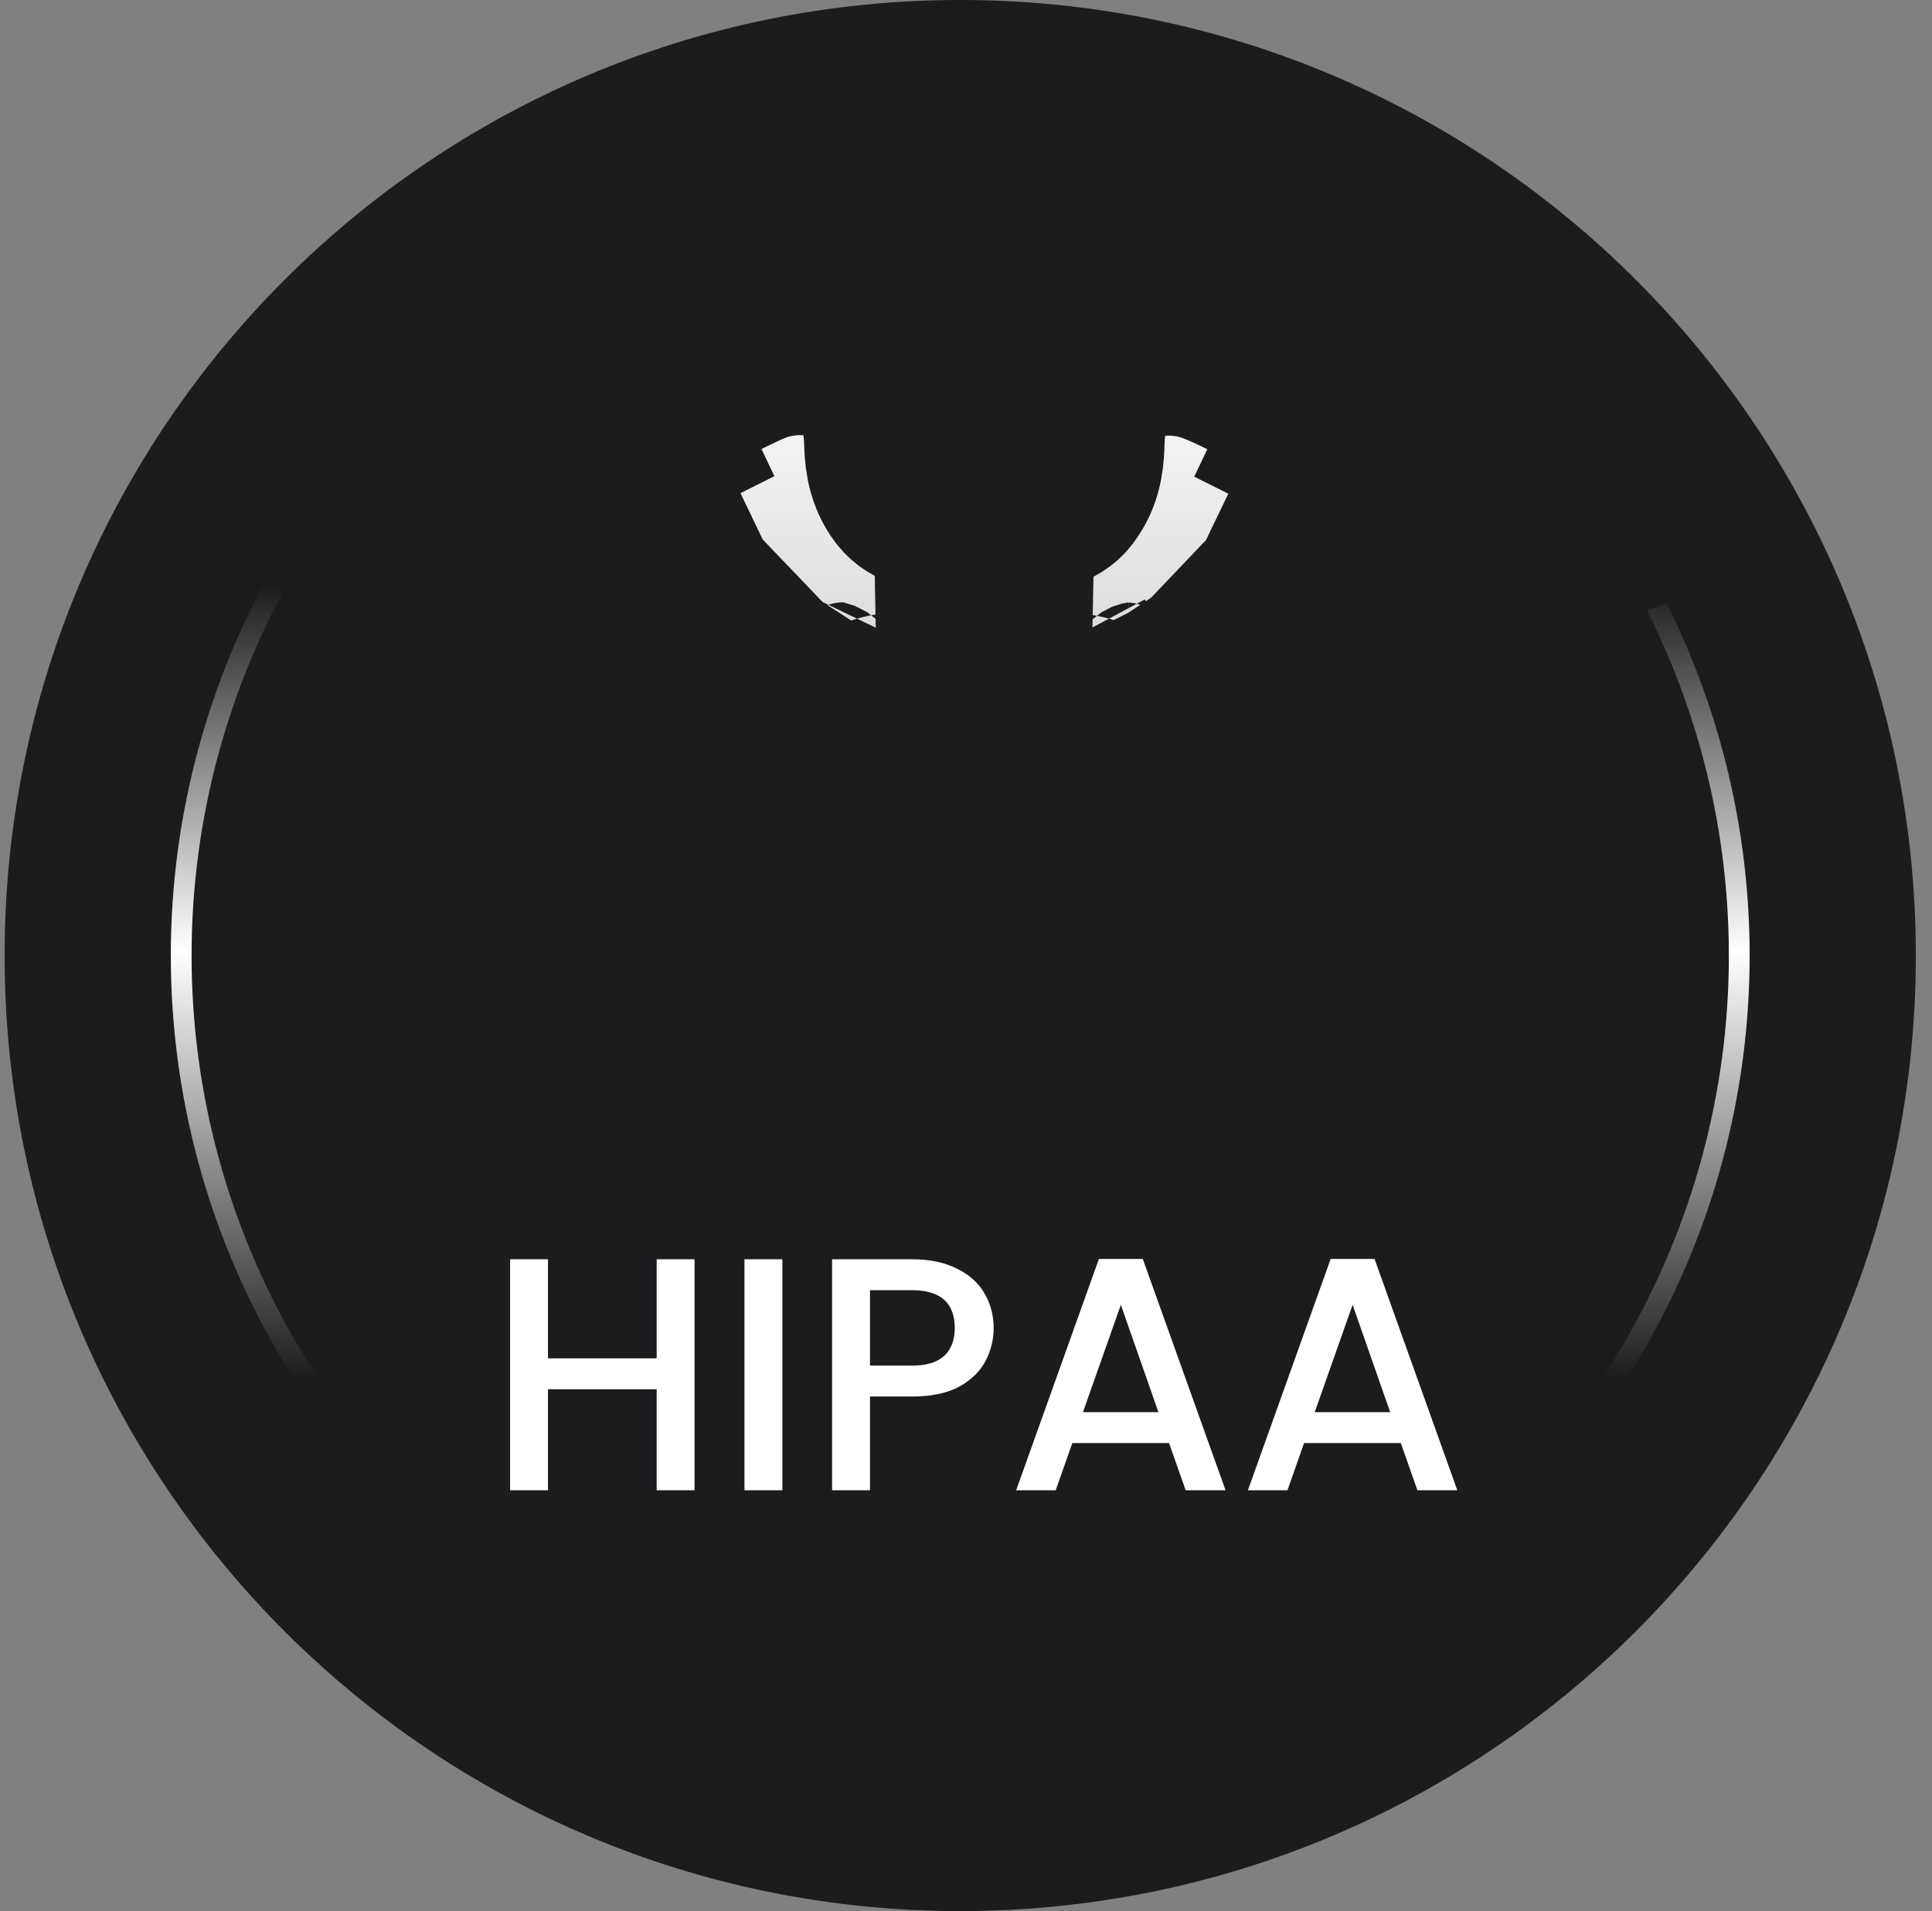
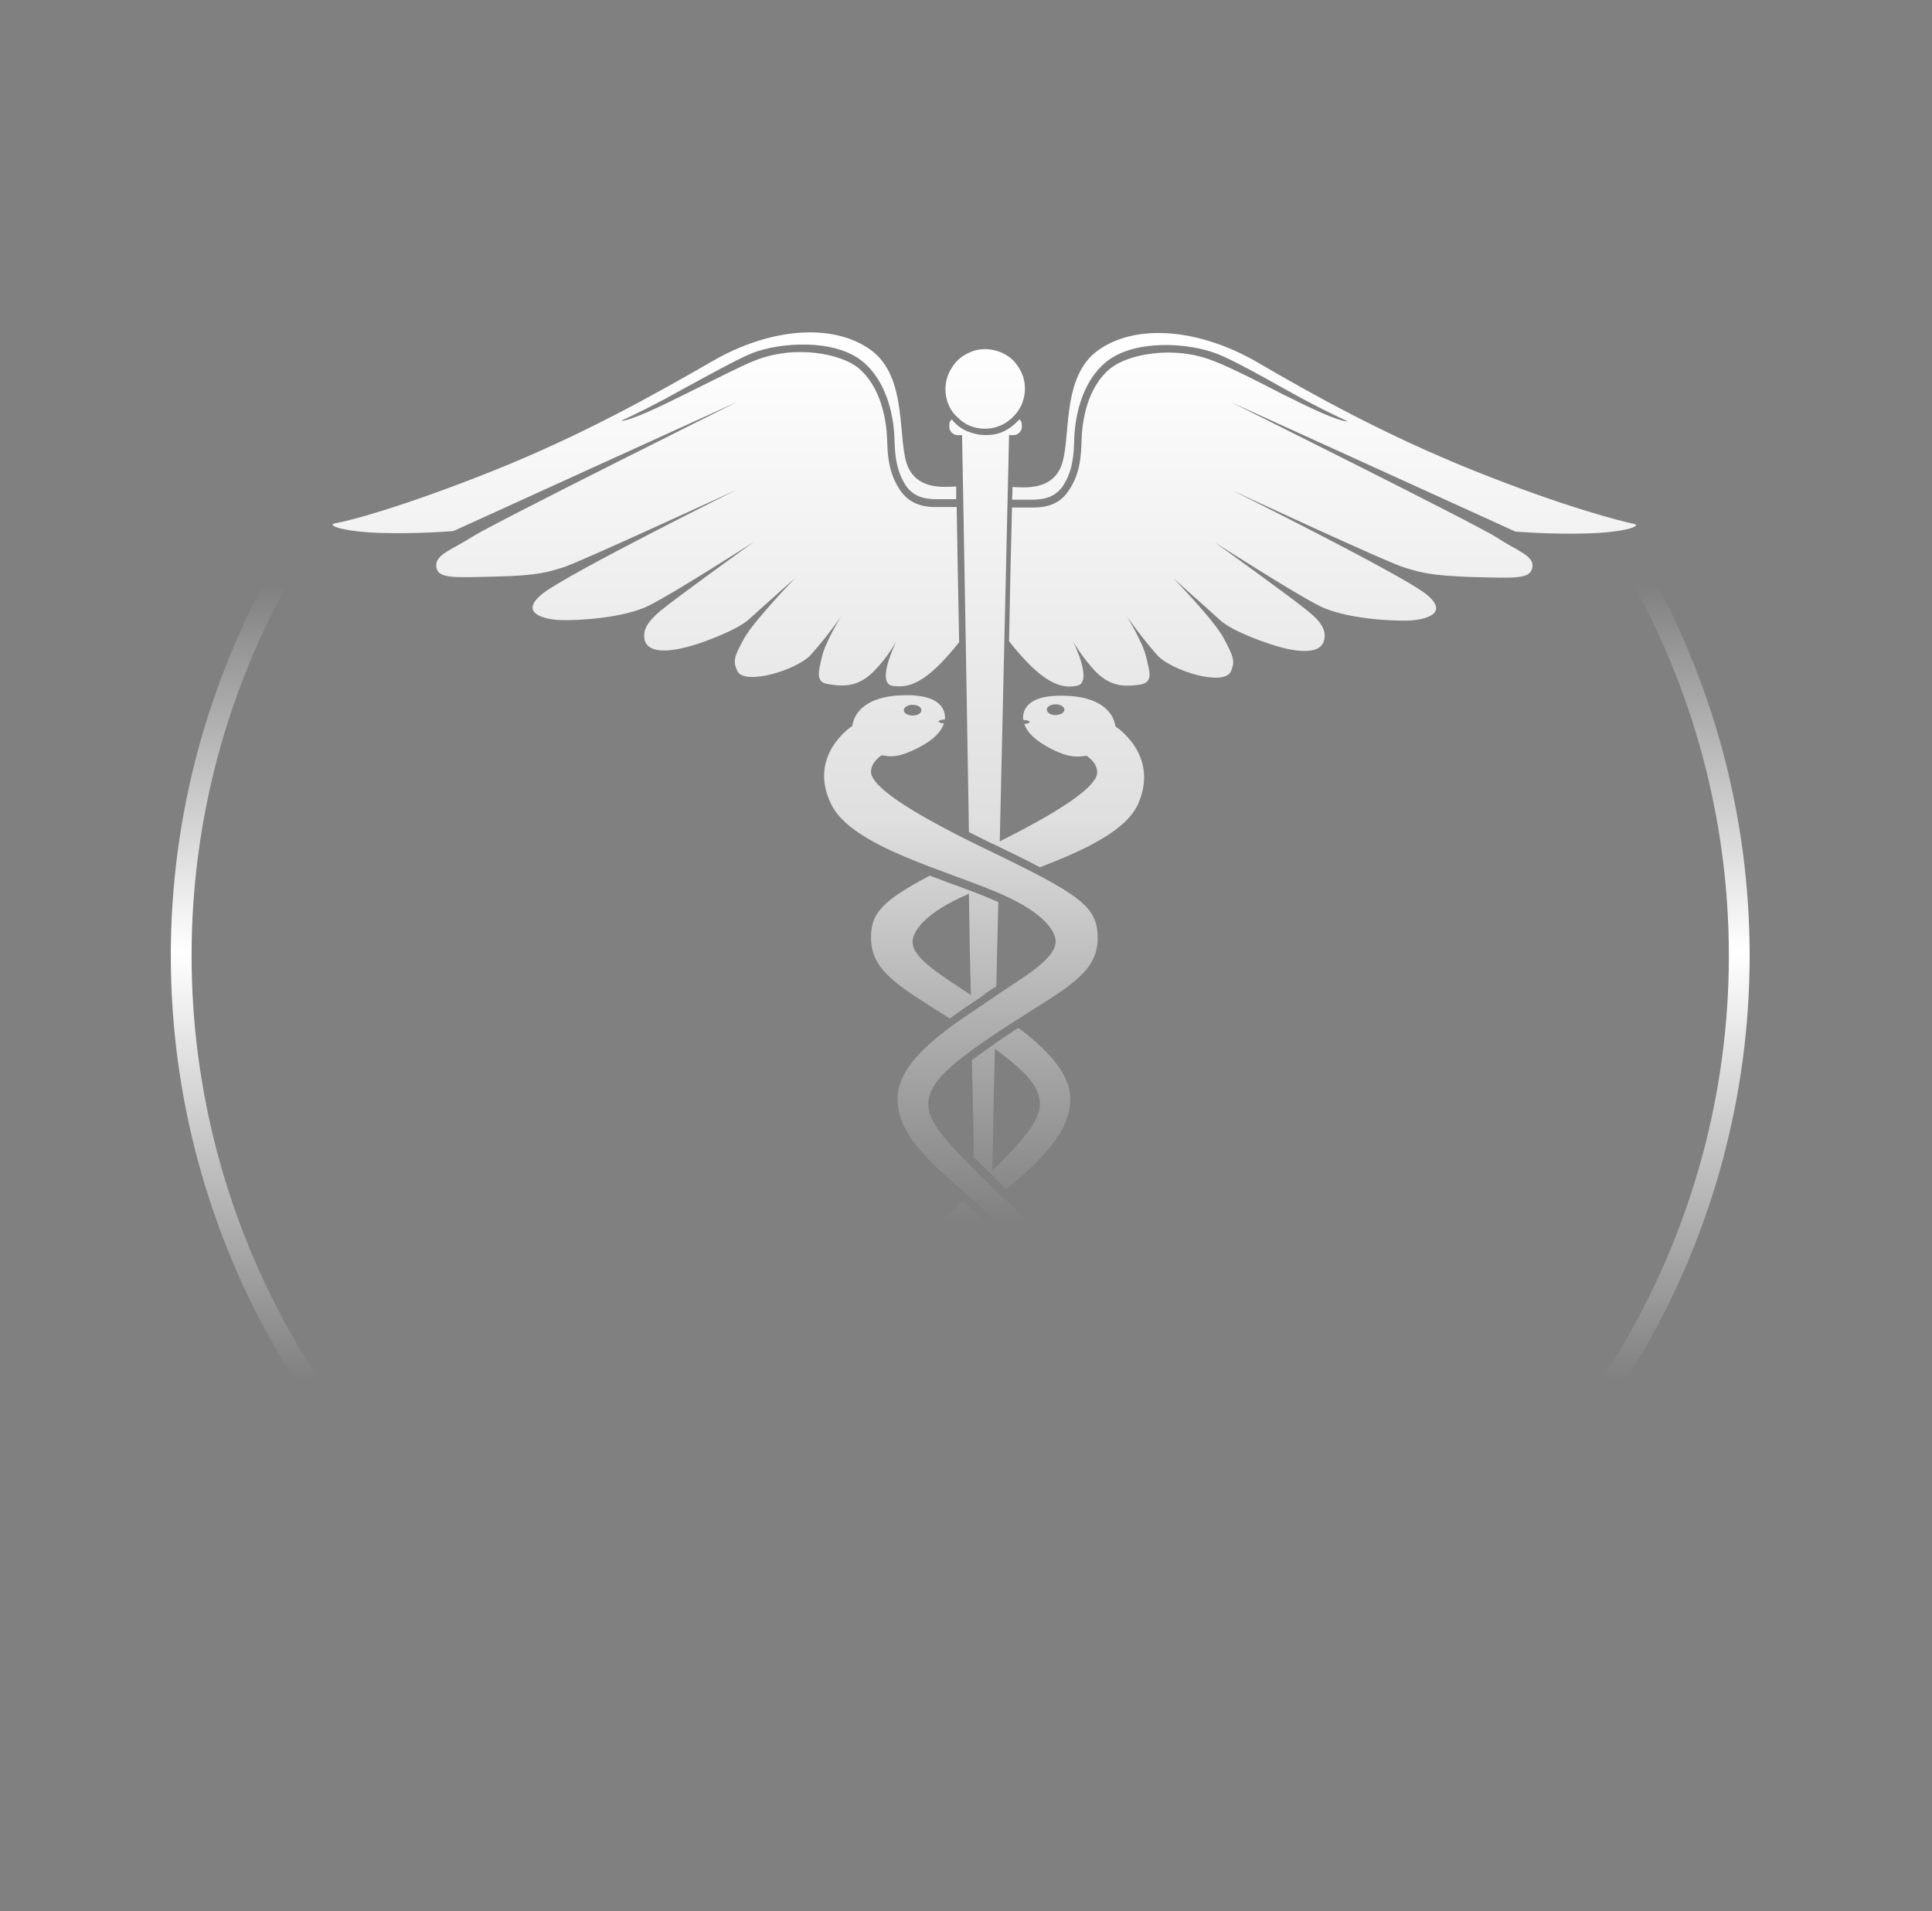
<svg xmlns="http://www.w3.org/2000/svg" width="93" height="92" viewBox="0 0 93 92" fill="none">
  <rect x="0" y="0" width="93" height="92" fill="#808080" stroke="none" />
-   <path d="M0.222 46C0.222 20.595 20.817 0 46.222 0C71.627 0 92.222 20.595 92.222 46C92.222 71.405 71.627 92 46.222 92C20.817 92 0.222 71.405 0.222 46Z" fill="#1B1C1E" />
  <circle cx="46.222" cy="46" r="37.5" stroke="url(#paint0_linear_12063_16329)" />
  <mask id="path-3-outside-1_12063_16329" maskUnits="userSpaceOnUse" x="11.014" y="11" width="72" height="75" fill="black">
-     <rect fill="white" x="11.014" y="11" width="72" height="75" />
    <path d="M47.065 66.612C47.089 68.262 47.112 69.464 47.136 70.053C47.159 70.124 47.159 70.218 47.136 70.288C47.136 70.383 47.136 70.453 47.136 70.453C47.136 70.783 47.183 71.113 47.277 71.42C47.371 71.113 47.419 70.783 47.419 70.453C47.419 70.336 47.466 68.615 47.536 65.858C47.513 65.882 47.489 65.906 47.489 65.929C47.324 66.141 47.183 66.377 47.065 66.612ZM42.164 32.209C42.541 31.808 42.894 31.337 43.153 30.842C42.965 31.266 42.234 32.868 42.941 33.01C43.719 33.151 44.591 32.916 46.17 30.913C46.122 28.344 46.075 26.105 46.052 24.409H45.203C45.156 24.409 45.133 24.409 45.086 24.409C44.614 24.409 43.837 24.362 43.318 23.584C42.753 22.736 42.729 21.864 42.706 21.228C42.682 20.309 42.446 18.636 41.292 17.693C40.491 17.057 38.323 16.562 36.32 17.363C35.66 17.622 34.34 18.306 33.044 18.942C31.866 19.531 30.358 20.262 29.887 20.262C30.664 19.908 31.701 19.39 32.832 18.753C34.128 18.047 35.495 17.293 36.178 17.01C37.545 16.468 40.161 16.303 41.504 17.387C42.776 18.424 43.035 20.215 43.059 21.181C43.083 21.817 43.106 22.595 43.601 23.372C44.049 24.032 44.756 24.032 45.18 24.032H45.274H46.028C46.028 23.82 46.028 23.631 46.028 23.419C45.274 23.466 44.19 23.514 43.719 22.5C43.153 21.275 43.766 18.141 41.881 16.821C39.996 15.502 36.98 15.832 34.293 17.387C31.63 18.919 28.096 20.921 23.736 22.665C19.377 24.409 16.667 25.116 16.149 25.186C15.654 25.281 16.549 25.611 18.411 25.658C20.273 25.705 21.828 25.564 21.828 25.564L35.495 19.343C35.495 19.343 23.713 25.21 22.723 25.846C21.733 26.483 20.932 26.695 21.003 27.284C21.074 27.873 21.828 27.802 23.901 27.755C25.975 27.708 26.423 27.519 27.13 27.307C27.837 27.095 35.495 23.561 35.495 23.561C35.495 23.561 27.295 27.637 26.116 28.58C24.938 29.522 26.211 29.829 27.012 29.852C27.837 29.876 30.028 29.758 31.253 29.145C32.479 28.533 36.296 26.082 36.296 26.082C36.296 26.082 32.526 28.792 31.795 29.404C31.206 29.899 30.9 30.323 31.041 30.842C31.253 31.502 32.385 31.431 33.893 30.889C33.893 30.889 35.448 30.347 36.037 29.829C36.626 29.287 38.276 27.826 38.276 27.826C38.276 27.826 36.32 29.852 35.825 30.724C35.354 31.596 35.259 31.808 35.495 32.303C35.825 33.01 38.323 32.279 39.03 31.525C39.548 30.936 40.043 30.323 40.491 29.664C40.491 29.664 39.736 30.889 39.572 31.596C39.407 32.303 39.218 32.868 39.901 32.939C40.656 33.057 41.362 33.081 42.164 32.209ZM46.829 48.256C46.9 48.209 46.971 48.162 47.041 48.114C47.183 48.02 47.301 47.95 47.395 47.855C47.583 47.737 47.772 47.596 47.961 47.478C47.984 46.135 48.031 44.768 48.055 43.425C47.678 43.26 47.277 43.095 46.853 42.93C46.829 42.93 46.806 42.907 46.782 42.907C46.735 42.883 46.712 42.883 46.664 42.86C46.382 42.766 46.122 42.648 45.816 42.553C45.463 42.412 45.109 42.294 44.756 42.153C42.399 43.402 41.928 43.991 41.928 45.145C41.928 46.771 43.318 47.502 45.722 49.033C46.099 48.751 46.476 48.492 46.829 48.256ZM43.931 45.358C43.931 45.358 43.766 44.321 46.429 43.119C46.499 43.095 46.57 43.048 46.641 43.025C46.664 44.651 46.688 46.276 46.735 47.903C45.416 47.007 43.931 46.159 43.931 45.358ZM47.961 65.364C47.843 65.505 47.725 65.646 47.607 65.764C48.29 66.683 48.243 67.579 47.866 68.733C48.22 68.333 48.927 67.319 48.337 66C48.22 65.788 48.102 65.576 47.961 65.364ZM46.877 55.702C47.136 55.961 47.442 56.268 47.748 56.574C47.937 56.763 48.125 56.951 48.337 57.163C48.361 57.187 48.408 57.21 48.455 57.258C50.058 55.867 51.519 54.548 51.519 52.898C51.519 51.602 50.27 50.424 49.021 49.481C48.903 49.552 48.785 49.623 48.667 49.717C48.385 49.905 48.125 50.07 47.89 50.235C47.89 50.235 47.866 50.235 47.866 50.259C47.819 50.306 47.748 50.33 47.701 50.377C47.371 50.612 47.065 50.824 46.782 51.036C46.829 52.615 46.853 54.194 46.877 55.702ZM47.89 50.495C49.445 51.626 50.058 52.356 50.058 53.157C50.058 53.982 49.186 54.948 47.772 56.362C47.795 54.477 47.843 52.521 47.89 50.495ZM56.491 27.849C56.491 27.849 58.14 29.31 58.729 29.852C59.318 30.394 60.874 30.913 60.874 30.913C62.382 31.455 63.513 31.525 63.725 30.866C63.89 30.347 63.56 29.899 62.971 29.428C62.24 28.815 58.47 26.105 58.47 26.105C58.47 26.105 62.288 28.556 63.513 29.169C64.738 29.782 66.93 29.899 67.754 29.876C68.579 29.852 69.828 29.546 68.65 28.603C67.472 27.661 59.271 23.584 59.271 23.584C59.271 23.584 66.906 27.142 67.637 27.331C68.344 27.543 68.791 27.708 70.865 27.779C72.939 27.826 73.669 27.896 73.763 27.307C73.858 26.742 73.033 26.53 72.043 25.87C71.053 25.234 59.271 19.366 59.271 19.366L72.939 25.587C72.939 25.587 74.494 25.729 76.355 25.681C78.217 25.634 79.112 25.304 78.618 25.21C78.123 25.116 75.389 24.433 71.03 22.689C66.67 20.945 63.136 18.966 60.473 17.41C57.81 15.879 54.77 15.525 52.885 16.845C51 18.164 51.613 21.275 51.047 22.524C50.576 23.537 49.492 23.49 48.738 23.443C48.738 23.631 48.738 23.843 48.715 24.055H49.492H49.586C50.011 24.055 50.718 24.055 51.165 23.396C51.66 22.642 51.684 21.84 51.707 21.204C51.731 20.238 51.99 18.447 53.262 17.41C54.606 16.326 57.221 16.491 58.588 17.033C59.271 17.293 60.638 18.047 61.934 18.777C63.065 19.413 64.102 19.932 64.88 20.285C64.385 20.285 62.9 19.555 61.722 18.966C60.45 18.306 59.13 17.646 58.447 17.387C56.444 16.586 54.276 17.08 53.474 17.717C52.296 18.659 52.084 20.332 52.061 21.251C52.037 21.888 52.014 22.783 51.448 23.608C50.953 24.385 50.175 24.433 49.681 24.433C49.633 24.433 49.61 24.433 49.563 24.433H48.715C48.667 26.129 48.62 28.344 48.573 30.866C50.175 32.916 51.094 33.175 51.849 33.01C52.556 32.868 51.849 31.266 51.636 30.842C51.919 31.337 52.249 31.785 52.626 32.209C53.404 33.081 54.134 33.057 54.841 32.963C55.548 32.868 55.336 32.327 55.171 31.62C55.006 30.913 54.252 29.687 54.252 29.687C54.7 30.323 55.195 30.96 55.713 31.549C56.42 32.303 58.918 33.057 59.248 32.327C59.46 31.855 59.389 31.62 58.918 30.748C58.47 29.876 56.491 27.849 56.491 27.849ZM47.419 20.639C47.795 20.639 48.172 20.521 48.479 20.309C48.785 20.097 49.044 19.79 49.186 19.46C49.327 19.107 49.374 18.73 49.304 18.353C49.233 17.976 49.044 17.646 48.785 17.363C48.526 17.104 48.172 16.916 47.795 16.845C47.419 16.774 47.041 16.798 46.688 16.963C46.334 17.104 46.028 17.363 45.84 17.67C45.628 17.976 45.51 18.353 45.51 18.73C45.51 18.989 45.557 19.225 45.651 19.46C45.745 19.696 45.887 19.908 46.075 20.073C46.264 20.262 46.452 20.403 46.688 20.497C46.9 20.591 47.159 20.639 47.419 20.639ZM53.687 34.966C53.687 34.966 53.639 33.646 51.495 33.505C49.304 33.363 49.209 34.306 49.257 34.659C49.421 34.659 49.563 34.706 49.563 34.754C49.563 34.801 49.445 34.848 49.304 34.848C49.421 35.201 49.751 35.626 50.694 36.097C51.471 36.474 51.849 36.45 52.296 36.38C52.296 36.38 52.815 36.686 52.815 37.181C52.815 37.652 51.99 38.571 48.125 40.503C48.361 30.088 48.573 20.945 48.573 20.945H48.809C48.903 20.945 48.997 20.898 49.068 20.827C49.139 20.756 49.186 20.662 49.186 20.568V20.45C49.186 20.403 49.186 20.356 49.162 20.309C49.139 20.262 49.115 20.215 49.068 20.191C48.856 20.427 48.62 20.615 48.337 20.756C48.055 20.898 47.748 20.945 47.442 20.945C47.136 20.945 46.829 20.874 46.547 20.756C46.264 20.639 46.005 20.427 45.816 20.191C45.769 20.238 45.745 20.262 45.722 20.309C45.698 20.356 45.698 20.403 45.698 20.45V20.568C45.698 20.662 45.745 20.756 45.816 20.827C45.887 20.898 45.981 20.945 46.075 20.945H46.311C46.311 20.945 46.476 29.829 46.641 40.056C46.971 40.221 47.301 40.386 47.678 40.574C47.725 40.597 47.795 40.621 47.843 40.645C48.715 41.069 49.445 41.422 50.058 41.752C52.131 40.951 54.158 40.032 54.77 38.736C55.855 36.332 53.687 34.966 53.687 34.966ZM50.812 34.424C50.576 34.424 50.388 34.306 50.388 34.164C50.388 34.023 50.576 33.905 50.812 33.905C51.047 33.905 51.236 34.023 51.236 34.164C51.236 34.306 51.047 34.424 50.812 34.424ZM47.065 64.256C47.254 64.02 47.419 63.785 47.607 63.573C47.631 62.23 47.678 60.721 47.701 59.096C47.466 58.86 47.206 58.624 46.924 58.365C46.829 58.294 46.759 58.2 46.664 58.129C46.547 58.011 46.429 57.917 46.311 57.823C45.651 58.436 44.355 59.802 44.355 60.981C44.355 62.371 45.698 63.785 46.712 64.798C46.806 64.586 46.924 64.421 47.065 64.256ZM46.924 58.648C46.971 60.651 46.994 62.489 47.018 64.067C46.24 63.031 45.416 61.97 45.416 61.24C45.416 60.556 45.816 59.779 46.924 58.648ZM47.466 40.88C42.871 38.665 41.928 37.652 41.928 37.157C41.928 36.662 42.446 36.356 42.446 36.356C42.894 36.45 43.271 36.45 44.049 36.073C44.991 35.626 45.321 35.178 45.439 34.824C45.298 34.824 45.18 34.777 45.18 34.73C45.18 34.683 45.321 34.636 45.486 34.636V34.612C45.51 34.259 45.392 33.34 43.224 33.481C41.08 33.623 41.033 34.942 41.033 34.942C41.033 34.942 38.865 36.332 39.996 38.689C40.985 40.786 45.628 41.894 48.314 43.095C50.977 44.297 50.812 45.334 50.812 45.334C50.812 46.229 49.021 47.172 47.607 48.162C46.193 49.151 43.2 50.871 43.2 52.898C43.2 54.76 45.062 56.197 46.877 57.799C48.715 59.402 49.304 60.368 49.304 61.263C49.304 62.489 47.277 64.138 46.24 66.188C45.203 68.238 47.254 71.42 46.617 69.746C45.958 68.073 46.311 66.895 47.159 65.717C48.196 64.28 50.411 62.866 50.411 60.957C50.411 59.355 48.078 57.469 48.078 57.469C46.005 55.396 44.685 54.218 44.685 53.181C44.685 52.144 45.675 51.225 48.455 49.411C51.212 47.62 52.838 46.913 52.838 45.169C52.838 43.637 52.061 43.095 47.466 40.88ZM43.931 33.929C44.167 33.929 44.355 34.047 44.355 34.188C44.355 34.33 44.167 34.447 43.931 34.447C43.695 34.447 43.507 34.33 43.507 34.188C43.507 34.047 43.695 33.929 43.931 33.929Z" />
  </mask>
  <path d="M47.065 66.612C47.089 68.262 47.112 69.464 47.136 70.053C47.159 70.124 47.159 70.218 47.136 70.288C47.136 70.383 47.136 70.453 47.136 70.453C47.136 70.783 47.183 71.113 47.277 71.42C47.371 71.113 47.419 70.783 47.419 70.453C47.419 70.336 47.466 68.615 47.536 65.858C47.513 65.882 47.489 65.906 47.489 65.929C47.324 66.141 47.183 66.377 47.065 66.612ZM42.164 32.209C42.541 31.808 42.894 31.337 43.153 30.842C42.965 31.266 42.234 32.868 42.941 33.01C43.719 33.151 44.591 32.916 46.17 30.913C46.122 28.344 46.075 26.105 46.052 24.409H45.203C45.156 24.409 45.133 24.409 45.086 24.409C44.614 24.409 43.837 24.362 43.318 23.584C42.753 22.736 42.729 21.864 42.706 21.228C42.682 20.309 42.446 18.636 41.292 17.693C40.491 17.057 38.323 16.562 36.32 17.363C35.66 17.622 34.34 18.306 33.044 18.942C31.866 19.531 30.358 20.262 29.887 20.262C30.664 19.908 31.701 19.39 32.832 18.753C34.128 18.047 35.495 17.293 36.178 17.01C37.545 16.468 40.161 16.303 41.504 17.387C42.776 18.424 43.035 20.215 43.059 21.181C43.083 21.817 43.106 22.595 43.601 23.372C44.049 24.032 44.756 24.032 45.18 24.032H45.274H46.028C46.028 23.82 46.028 23.631 46.028 23.419C45.274 23.466 44.19 23.514 43.719 22.5C43.153 21.275 43.766 18.141 41.881 16.821C39.996 15.502 36.98 15.832 34.293 17.387C31.63 18.919 28.096 20.921 23.736 22.665C19.377 24.409 16.667 25.116 16.149 25.186C15.654 25.281 16.549 25.611 18.411 25.658C20.273 25.705 21.828 25.564 21.828 25.564L35.495 19.343C35.495 19.343 23.713 25.21 22.723 25.846C21.733 26.483 20.932 26.695 21.003 27.284C21.074 27.873 21.828 27.802 23.901 27.755C25.975 27.708 26.423 27.519 27.13 27.307C27.837 27.095 35.495 23.561 35.495 23.561C35.495 23.561 27.295 27.637 26.116 28.58C24.938 29.522 26.211 29.829 27.012 29.852C27.837 29.876 30.028 29.758 31.253 29.145C32.479 28.533 36.296 26.082 36.296 26.082C36.296 26.082 32.526 28.792 31.795 29.404C31.206 29.899 30.9 30.323 31.041 30.842C31.253 31.502 32.385 31.431 33.893 30.889C33.893 30.889 35.448 30.347 36.037 29.829C36.626 29.287 38.276 27.826 38.276 27.826C38.276 27.826 36.32 29.852 35.825 30.724C35.354 31.596 35.259 31.808 35.495 32.303C35.825 33.01 38.323 32.279 39.03 31.525C39.548 30.936 40.043 30.323 40.491 29.664C40.491 29.664 39.736 30.889 39.572 31.596C39.407 32.303 39.218 32.868 39.901 32.939C40.656 33.057 41.362 33.081 42.164 32.209ZM46.829 48.256C46.9 48.209 46.971 48.162 47.041 48.114C47.183 48.02 47.301 47.95 47.395 47.855C47.583 47.737 47.772 47.596 47.961 47.478C47.984 46.135 48.031 44.768 48.055 43.425C47.678 43.26 47.277 43.095 46.853 42.93C46.829 42.93 46.806 42.907 46.782 42.907C46.735 42.883 46.712 42.883 46.664 42.86C46.382 42.766 46.122 42.648 45.816 42.553C45.463 42.412 45.109 42.294 44.756 42.153C42.399 43.402 41.928 43.991 41.928 45.145C41.928 46.771 43.318 47.502 45.722 49.033C46.099 48.751 46.476 48.492 46.829 48.256ZM43.931 45.358C43.931 45.358 43.766 44.321 46.429 43.119C46.499 43.095 46.57 43.048 46.641 43.025C46.664 44.651 46.688 46.276 46.735 47.903C45.416 47.007 43.931 46.159 43.931 45.358ZM47.961 65.364C47.843 65.505 47.725 65.646 47.607 65.764C48.29 66.683 48.243 67.579 47.866 68.733C48.22 68.333 48.927 67.319 48.337 66C48.22 65.788 48.102 65.576 47.961 65.364ZM46.877 55.702C47.136 55.961 47.442 56.268 47.748 56.574C47.937 56.763 48.125 56.951 48.337 57.163C48.361 57.187 48.408 57.21 48.455 57.258C50.058 55.867 51.519 54.548 51.519 52.898C51.519 51.602 50.27 50.424 49.021 49.481C48.903 49.552 48.785 49.623 48.667 49.717C48.385 49.905 48.125 50.07 47.89 50.235C47.89 50.235 47.866 50.235 47.866 50.259C47.819 50.306 47.748 50.33 47.701 50.377C47.371 50.612 47.065 50.824 46.782 51.036C46.829 52.615 46.853 54.194 46.877 55.702ZM47.89 50.495C49.445 51.626 50.058 52.356 50.058 53.157C50.058 53.982 49.186 54.948 47.772 56.362C47.795 54.477 47.843 52.521 47.89 50.495ZM56.491 27.849C56.491 27.849 58.14 29.31 58.729 29.852C59.318 30.394 60.874 30.913 60.874 30.913C62.382 31.455 63.513 31.525 63.725 30.866C63.89 30.347 63.56 29.899 62.971 29.428C62.24 28.815 58.47 26.105 58.47 26.105C58.47 26.105 62.288 28.556 63.513 29.169C64.738 29.782 66.93 29.899 67.754 29.876C68.579 29.852 69.828 29.546 68.65 28.603C67.472 27.661 59.271 23.584 59.271 23.584C59.271 23.584 66.906 27.142 67.637 27.331C68.344 27.543 68.791 27.708 70.865 27.779C72.939 27.826 73.669 27.896 73.763 27.307C73.858 26.742 73.033 26.53 72.043 25.87C71.053 25.234 59.271 19.366 59.271 19.366L72.939 25.587C72.939 25.587 74.494 25.729 76.355 25.681C78.217 25.634 79.112 25.304 78.618 25.21C78.123 25.116 75.389 24.433 71.03 22.689C66.67 20.945 63.136 18.966 60.473 17.41C57.81 15.879 54.77 15.525 52.885 16.845C51 18.164 51.613 21.275 51.047 22.524C50.576 23.537 49.492 23.49 48.738 23.443C48.738 23.631 48.738 23.843 48.715 24.055H49.492H49.586C50.011 24.055 50.718 24.055 51.165 23.396C51.66 22.642 51.684 21.84 51.707 21.204C51.731 20.238 51.99 18.447 53.262 17.41C54.606 16.326 57.221 16.491 58.588 17.033C59.271 17.293 60.638 18.047 61.934 18.777C63.065 19.413 64.102 19.932 64.88 20.285C64.385 20.285 62.9 19.555 61.722 18.966C60.45 18.306 59.13 17.646 58.447 17.387C56.444 16.586 54.276 17.08 53.474 17.717C52.296 18.659 52.084 20.332 52.061 21.251C52.037 21.888 52.014 22.783 51.448 23.608C50.953 24.385 50.175 24.433 49.681 24.433C49.633 24.433 49.61 24.433 49.563 24.433H48.715C48.667 26.129 48.62 28.344 48.573 30.866C50.175 32.916 51.094 33.175 51.849 33.01C52.556 32.868 51.849 31.266 51.636 30.842C51.919 31.337 52.249 31.785 52.626 32.209C53.404 33.081 54.134 33.057 54.841 32.963C55.548 32.868 55.336 32.327 55.171 31.62C55.006 30.913 54.252 29.687 54.252 29.687C54.7 30.323 55.195 30.96 55.713 31.549C56.42 32.303 58.918 33.057 59.248 32.327C59.46 31.855 59.389 31.62 58.918 30.748C58.47 29.876 56.491 27.849 56.491 27.849ZM47.419 20.639C47.795 20.639 48.172 20.521 48.479 20.309C48.785 20.097 49.044 19.79 49.186 19.46C49.327 19.107 49.374 18.73 49.304 18.353C49.233 17.976 49.044 17.646 48.785 17.363C48.526 17.104 48.172 16.916 47.795 16.845C47.419 16.774 47.041 16.798 46.688 16.963C46.334 17.104 46.028 17.363 45.84 17.67C45.628 17.976 45.51 18.353 45.51 18.73C45.51 18.989 45.557 19.225 45.651 19.46C45.745 19.696 45.887 19.908 46.075 20.073C46.264 20.262 46.452 20.403 46.688 20.497C46.9 20.591 47.159 20.639 47.419 20.639ZM53.687 34.966C53.687 34.966 53.639 33.646 51.495 33.505C49.304 33.363 49.209 34.306 49.257 34.659C49.421 34.659 49.563 34.706 49.563 34.754C49.563 34.801 49.445 34.848 49.304 34.848C49.421 35.201 49.751 35.626 50.694 36.097C51.471 36.474 51.849 36.45 52.296 36.38C52.296 36.38 52.815 36.686 52.815 37.181C52.815 37.652 51.99 38.571 48.125 40.503C48.361 30.088 48.573 20.945 48.573 20.945H48.809C48.903 20.945 48.997 20.898 49.068 20.827C49.139 20.756 49.186 20.662 49.186 20.568V20.45C49.186 20.403 49.186 20.356 49.162 20.309C49.139 20.262 49.115 20.215 49.068 20.191C48.856 20.427 48.62 20.615 48.337 20.756C48.055 20.898 47.748 20.945 47.442 20.945C47.136 20.945 46.829 20.874 46.547 20.756C46.264 20.639 46.005 20.427 45.816 20.191C45.769 20.238 45.745 20.262 45.722 20.309C45.698 20.356 45.698 20.403 45.698 20.45V20.568C45.698 20.662 45.745 20.756 45.816 20.827C45.887 20.898 45.981 20.945 46.075 20.945H46.311C46.311 20.945 46.476 29.829 46.641 40.056C46.971 40.221 47.301 40.386 47.678 40.574C47.725 40.597 47.795 40.621 47.843 40.645C48.715 41.069 49.445 41.422 50.058 41.752C52.131 40.951 54.158 40.032 54.77 38.736C55.855 36.332 53.687 34.966 53.687 34.966ZM50.812 34.424C50.576 34.424 50.388 34.306 50.388 34.164C50.388 34.023 50.576 33.905 50.812 33.905C51.047 33.905 51.236 34.023 51.236 34.164C51.236 34.306 51.047 34.424 50.812 34.424ZM47.065 64.256C47.254 64.02 47.419 63.785 47.607 63.573C47.631 62.23 47.678 60.721 47.701 59.096C47.466 58.86 47.206 58.624 46.924 58.365C46.829 58.294 46.759 58.2 46.664 58.129C46.547 58.011 46.429 57.917 46.311 57.823C45.651 58.436 44.355 59.802 44.355 60.981C44.355 62.371 45.698 63.785 46.712 64.798C46.806 64.586 46.924 64.421 47.065 64.256ZM46.924 58.648C46.971 60.651 46.994 62.489 47.018 64.067C46.24 63.031 45.416 61.97 45.416 61.24C45.416 60.556 45.816 59.779 46.924 58.648ZM47.466 40.88C42.871 38.665 41.928 37.652 41.928 37.157C41.928 36.662 42.446 36.356 42.446 36.356C42.894 36.45 43.271 36.45 44.049 36.073C44.991 35.626 45.321 35.178 45.439 34.824C45.298 34.824 45.18 34.777 45.18 34.73C45.18 34.683 45.321 34.636 45.486 34.636V34.612C45.51 34.259 45.392 33.34 43.224 33.481C41.08 33.623 41.033 34.942 41.033 34.942C41.033 34.942 38.865 36.332 39.996 38.689C40.985 40.786 45.628 41.894 48.314 43.095C50.977 44.297 50.812 45.334 50.812 45.334C50.812 46.229 49.021 47.172 47.607 48.162C46.193 49.151 43.2 50.871 43.2 52.898C43.2 54.76 45.062 56.197 46.877 57.799C48.715 59.402 49.304 60.368 49.304 61.263C49.304 62.489 47.277 64.138 46.24 66.188C45.203 68.238 47.254 71.42 46.617 69.746C45.958 68.073 46.311 66.895 47.159 65.717C48.196 64.28 50.411 62.866 50.411 60.957C50.411 59.355 48.078 57.469 48.078 57.469C46.005 55.396 44.685 54.218 44.685 53.181C44.685 52.144 45.675 51.225 48.455 49.411C51.212 47.62 52.838 46.913 52.838 45.169C52.838 43.637 52.061 43.095 47.466 40.88ZM43.931 33.929C44.167 33.929 44.355 34.047 44.355 34.188C44.355 34.33 44.167 34.447 43.931 34.447C43.695 34.447 43.507 34.33 43.507 34.188C43.507 34.047 43.695 33.929 43.931 33.929Z" fill="url(#paint1_linear_12063_16329)" />
-   <path d="M47.065 66.612C47.089 68.262 47.112 69.464 47.136 70.053C47.159 70.124 47.159 70.218 47.136 70.288C47.136 70.383 47.136 70.453 47.136 70.453C47.136 70.783 47.183 71.113 47.277 71.42C47.371 71.113 47.419 70.783 47.419 70.453C47.419 70.336 47.466 68.615 47.536 65.858C47.513 65.882 47.489 65.906 47.489 65.929C47.324 66.141 47.183 66.377 47.065 66.612ZM42.164 32.209C42.541 31.808 42.894 31.337 43.153 30.842C42.965 31.266 42.234 32.868 42.941 33.01C43.719 33.151 44.591 32.916 46.17 30.913C46.122 28.344 46.075 26.105 46.052 24.409H45.203C45.156 24.409 45.133 24.409 45.086 24.409C44.614 24.409 43.837 24.362 43.318 23.584C42.753 22.736 42.729 21.864 42.706 21.228C42.682 20.309 42.446 18.636 41.292 17.693C40.491 17.057 38.323 16.562 36.32 17.363C35.66 17.622 34.34 18.306 33.044 18.942C31.866 19.531 30.358 20.262 29.887 20.262C30.664 19.908 31.701 19.39 32.832 18.753C34.128 18.047 35.495 17.293 36.178 17.01C37.545 16.468 40.161 16.303 41.504 17.387C42.776 18.424 43.035 20.215 43.059 21.181C43.083 21.817 43.106 22.595 43.601 23.372C44.049 24.032 44.756 24.032 45.18 24.032H45.274H46.028C46.028 23.82 46.028 23.631 46.028 23.419C45.274 23.466 44.19 23.514 43.719 22.5C43.153 21.275 43.766 18.141 41.881 16.821C39.996 15.502 36.98 15.832 34.293 17.387C31.63 18.919 28.096 20.921 23.736 22.665C19.377 24.409 16.667 25.116 16.149 25.186C15.654 25.281 16.549 25.611 18.411 25.658C20.273 25.705 21.828 25.564 21.828 25.564L35.495 19.343C35.495 19.343 23.713 25.21 22.723 25.846C21.733 26.483 20.932 26.695 21.003 27.284C21.074 27.873 21.828 27.802 23.901 27.755C25.975 27.708 26.423 27.519 27.13 27.307C27.837 27.095 35.495 23.561 35.495 23.561C35.495 23.561 27.295 27.637 26.116 28.58C24.938 29.522 26.211 29.829 27.012 29.852C27.837 29.876 30.028 29.758 31.253 29.145C32.479 28.533 36.296 26.082 36.296 26.082C36.296 26.082 32.526 28.792 31.795 29.404C31.206 29.899 30.9 30.323 31.041 30.842C31.253 31.502 32.385 31.431 33.893 30.889C33.893 30.889 35.448 30.347 36.037 29.829C36.626 29.287 38.276 27.826 38.276 27.826C38.276 27.826 36.32 29.852 35.825 30.724C35.354 31.596 35.259 31.808 35.495 32.303C35.825 33.01 38.323 32.279 39.03 31.525C39.548 30.936 40.043 30.323 40.491 29.664C40.491 29.664 39.736 30.889 39.572 31.596C39.407 32.303 39.218 32.868 39.901 32.939C40.656 33.057 41.362 33.081 42.164 32.209ZM46.829 48.256C46.9 48.209 46.971 48.162 47.041 48.114C47.183 48.02 47.301 47.95 47.395 47.855C47.583 47.737 47.772 47.596 47.961 47.478C47.984 46.135 48.031 44.768 48.055 43.425C47.678 43.26 47.277 43.095 46.853 42.93C46.829 42.93 46.806 42.907 46.782 42.907C46.735 42.883 46.712 42.883 46.664 42.86C46.382 42.766 46.122 42.648 45.816 42.553C45.463 42.412 45.109 42.294 44.756 42.153C42.399 43.402 41.928 43.991 41.928 45.145C41.928 46.771 43.318 47.502 45.722 49.033C46.099 48.751 46.476 48.492 46.829 48.256ZM43.931 45.358C43.931 45.358 43.766 44.321 46.429 43.119C46.499 43.095 46.57 43.048 46.641 43.025C46.664 44.651 46.688 46.276 46.735 47.903C45.416 47.007 43.931 46.159 43.931 45.358ZM47.961 65.364C47.843 65.505 47.725 65.646 47.607 65.764C48.29 66.683 48.243 67.579 47.866 68.733C48.22 68.333 48.927 67.319 48.337 66C48.22 65.788 48.102 65.576 47.961 65.364ZM46.877 55.702C47.136 55.961 47.442 56.268 47.748 56.574C47.937 56.763 48.125 56.951 48.337 57.163C48.361 57.187 48.408 57.21 48.455 57.258C50.058 55.867 51.519 54.548 51.519 52.898C51.519 51.602 50.27 50.424 49.021 49.481C48.903 49.552 48.785 49.623 48.667 49.717C48.385 49.905 48.125 50.07 47.89 50.235C47.89 50.235 47.866 50.235 47.866 50.259C47.819 50.306 47.748 50.33 47.701 50.377C47.371 50.612 47.065 50.824 46.782 51.036C46.829 52.615 46.853 54.194 46.877 55.702ZM47.89 50.495C49.445 51.626 50.058 52.356 50.058 53.157C50.058 53.982 49.186 54.948 47.772 56.362C47.795 54.477 47.843 52.521 47.89 50.495ZM56.491 27.849C56.491 27.849 58.14 29.31 58.729 29.852C59.318 30.394 60.874 30.913 60.874 30.913C62.382 31.455 63.513 31.525 63.725 30.866C63.89 30.347 63.56 29.899 62.971 29.428C62.24 28.815 58.47 26.105 58.47 26.105C58.47 26.105 62.288 28.556 63.513 29.169C64.738 29.782 66.93 29.899 67.754 29.876C68.579 29.852 69.828 29.546 68.65 28.603C67.472 27.661 59.271 23.584 59.271 23.584C59.271 23.584 66.906 27.142 67.637 27.331C68.344 27.543 68.791 27.708 70.865 27.779C72.939 27.826 73.669 27.896 73.763 27.307C73.858 26.742 73.033 26.53 72.043 25.87C71.053 25.234 59.271 19.366 59.271 19.366L72.939 25.587C72.939 25.587 74.494 25.729 76.355 25.681C78.217 25.634 79.112 25.304 78.618 25.21C78.123 25.116 75.389 24.433 71.03 22.689C66.67 20.945 63.136 18.966 60.473 17.41C57.81 15.879 54.77 15.525 52.885 16.845C51 18.164 51.613 21.275 51.047 22.524C50.576 23.537 49.492 23.49 48.738 23.443C48.738 23.631 48.738 23.843 48.715 24.055H49.492H49.586C50.011 24.055 50.718 24.055 51.165 23.396C51.66 22.642 51.684 21.84 51.707 21.204C51.731 20.238 51.99 18.447 53.262 17.41C54.606 16.326 57.221 16.491 58.588 17.033C59.271 17.293 60.638 18.047 61.934 18.777C63.065 19.413 64.102 19.932 64.88 20.285C64.385 20.285 62.9 19.555 61.722 18.966C60.45 18.306 59.13 17.646 58.447 17.387C56.444 16.586 54.276 17.08 53.474 17.717C52.296 18.659 52.084 20.332 52.061 21.251C52.037 21.888 52.014 22.783 51.448 23.608C50.953 24.385 50.175 24.433 49.681 24.433C49.633 24.433 49.61 24.433 49.563 24.433H48.715C48.667 26.129 48.62 28.344 48.573 30.866C50.175 32.916 51.094 33.175 51.849 33.01C52.556 32.868 51.849 31.266 51.636 30.842C51.919 31.337 52.249 31.785 52.626 32.209C53.404 33.081 54.134 33.057 54.841 32.963C55.548 32.868 55.336 32.327 55.171 31.62C55.006 30.913 54.252 29.687 54.252 29.687C54.7 30.323 55.195 30.96 55.713 31.549C56.42 32.303 58.918 33.057 59.248 32.327C59.46 31.855 59.389 31.62 58.918 30.748C58.47 29.876 56.491 27.849 56.491 27.849ZM47.419 20.639C47.795 20.639 48.172 20.521 48.479 20.309C48.785 20.097 49.044 19.79 49.186 19.46C49.327 19.107 49.374 18.73 49.304 18.353C49.233 17.976 49.044 17.646 48.785 17.363C48.526 17.104 48.172 16.916 47.795 16.845C47.419 16.774 47.041 16.798 46.688 16.963C46.334 17.104 46.028 17.363 45.84 17.67C45.628 17.976 45.51 18.353 45.51 18.73C45.51 18.989 45.557 19.225 45.651 19.46C45.745 19.696 45.887 19.908 46.075 20.073C46.264 20.262 46.452 20.403 46.688 20.497C46.9 20.591 47.159 20.639 47.419 20.639ZM53.687 34.966C53.687 34.966 53.639 33.646 51.495 33.505C49.304 33.363 49.209 34.306 49.257 34.659C49.421 34.659 49.563 34.706 49.563 34.754C49.563 34.801 49.445 34.848 49.304 34.848C49.421 35.201 49.751 35.626 50.694 36.097C51.471 36.474 51.849 36.45 52.296 36.38C52.296 36.38 52.815 36.686 52.815 37.181C52.815 37.652 51.99 38.571 48.125 40.503C48.361 30.088 48.573 20.945 48.573 20.945H48.809C48.903 20.945 48.997 20.898 49.068 20.827C49.139 20.756 49.186 20.662 49.186 20.568V20.45C49.186 20.403 49.186 20.356 49.162 20.309C49.139 20.262 49.115 20.215 49.068 20.191C48.856 20.427 48.62 20.615 48.337 20.756C48.055 20.898 47.748 20.945 47.442 20.945C47.136 20.945 46.829 20.874 46.547 20.756C46.264 20.639 46.005 20.427 45.816 20.191C45.769 20.238 45.745 20.262 45.722 20.309C45.698 20.356 45.698 20.403 45.698 20.45V20.568C45.698 20.662 45.745 20.756 45.816 20.827C45.887 20.898 45.981 20.945 46.075 20.945H46.311C46.311 20.945 46.476 29.829 46.641 40.056C46.971 40.221 47.301 40.386 47.678 40.574C47.725 40.597 47.795 40.621 47.843 40.645C48.715 41.069 49.445 41.422 50.058 41.752C52.131 40.951 54.158 40.032 54.77 38.736C55.855 36.332 53.687 34.966 53.687 34.966ZM50.812 34.424C50.576 34.424 50.388 34.306 50.388 34.164C50.388 34.023 50.576 33.905 50.812 33.905C51.047 33.905 51.236 34.023 51.236 34.164C51.236 34.306 51.047 34.424 50.812 34.424ZM47.065 64.256C47.254 64.02 47.419 63.785 47.607 63.573C47.631 62.23 47.678 60.721 47.701 59.096C47.466 58.86 47.206 58.624 46.924 58.365C46.829 58.294 46.759 58.2 46.664 58.129C46.547 58.011 46.429 57.917 46.311 57.823C45.651 58.436 44.355 59.802 44.355 60.981C44.355 62.371 45.698 63.785 46.712 64.798C46.806 64.586 46.924 64.421 47.065 64.256ZM46.924 58.648C46.971 60.651 46.994 62.489 47.018 64.067C46.24 63.031 45.416 61.97 45.416 61.24C45.416 60.556 45.816 59.779 46.924 58.648ZM47.466 40.88C42.871 38.665 41.928 37.652 41.928 37.157C41.928 36.662 42.446 36.356 42.446 36.356C42.894 36.45 43.271 36.45 44.049 36.073C44.991 35.626 45.321 35.178 45.439 34.824C45.298 34.824 45.18 34.777 45.18 34.73C45.18 34.683 45.321 34.636 45.486 34.636V34.612C45.51 34.259 45.392 33.34 43.224 33.481C41.08 33.623 41.033 34.942 41.033 34.942C41.033 34.942 38.865 36.332 39.996 38.689C40.985 40.786 45.628 41.894 48.314 43.095C50.977 44.297 50.812 45.334 50.812 45.334C50.812 46.229 49.021 47.172 47.607 48.162C46.193 49.151 43.2 50.871 43.2 52.898C43.2 54.76 45.062 56.197 46.877 57.799C48.715 59.402 49.304 60.368 49.304 61.263C49.304 62.489 47.277 64.138 46.24 66.188C45.203 68.238 47.254 71.42 46.617 69.746C45.958 68.073 46.311 66.895 47.159 65.717C48.196 64.28 50.411 62.866 50.411 60.957C50.411 59.355 48.078 57.469 48.078 57.469C46.005 55.396 44.685 54.218 44.685 53.181C44.685 52.144 45.675 51.225 48.455 49.411C51.212 47.62 52.838 46.913 52.838 45.169C52.838 43.637 52.061 43.095 47.466 40.88ZM43.931 33.929C44.167 33.929 44.355 34.047 44.355 34.188C44.355 34.33 44.167 34.447 43.931 34.447C43.695 34.447 43.507 34.33 43.507 34.188C43.507 34.047 43.695 33.929 43.931 33.929Z" stroke="#1B1C1E" stroke-width="8" mask="url(#path-3-outside-1_12063_16329)" />
-   <path d="M33.434 60.621V71.741H31.61V66.877H26.378V71.741H24.555V60.621H26.378V65.389H31.61V60.621H33.434ZM37.66 60.621V71.741H35.836V60.621H37.66ZM47.831 63.933C47.831 64.499 47.697 65.032 47.431 65.533C47.164 66.034 46.737 66.445 46.151 66.765C45.564 67.075 44.812 67.229 43.895 67.229H41.879V71.741H40.054V60.621H43.895C44.748 60.621 45.468 60.77 46.054 61.069C46.652 61.357 47.094 61.752 47.383 62.253C47.681 62.755 47.831 63.315 47.831 63.933ZM43.895 65.741C44.588 65.741 45.105 65.587 45.447 65.277C45.788 64.957 45.959 64.509 45.959 63.933C45.959 62.717 45.27 62.109 43.895 62.109H41.879V65.741H43.895ZM56.274 69.469H51.618L50.818 71.741H48.914L52.898 60.605H55.01L58.994 71.741H57.074L56.274 69.469ZM55.762 67.981L53.954 62.813L52.13 67.981H55.762ZM67.43 69.469H62.774L61.974 71.741H60.07L64.054 60.605H66.166L70.15 71.741H68.23L67.43 69.469ZM66.918 67.981L65.11 62.813L63.286 67.981H66.918Z" fill="white" />
  <defs>
    <linearGradient id="paint0_linear_12063_16329" x1="46.222" y1="8" x2="46.222" y2="84" gradientUnits="userSpaceOnUse">
      <stop stop-color="white" stop-opacity="0" />
      <stop offset="0.265" stop-color="white" stop-opacity="0" />
      <stop offset="0.497" stop-color="white" />
      <stop offset="0.769" stop-color="white" stop-opacity="0" />
      <stop offset="1" stop-color="white" stop-opacity="0" />
    </linearGradient>
    <linearGradient id="paint1_linear_12063_16329" x1="47.383" y1="16" x2="47.383" y2="59" gradientUnits="userSpaceOnUse">
      <stop stop-color="white" />
      <stop offset="0.545" stop-color="white" stop-opacity="0.75" />
      <stop offset="1" stop-color="white" stop-opacity="0" />
      <stop offset="1" stop-color="white" stop-opacity="0" />
    </linearGradient>
  </defs>
</svg>